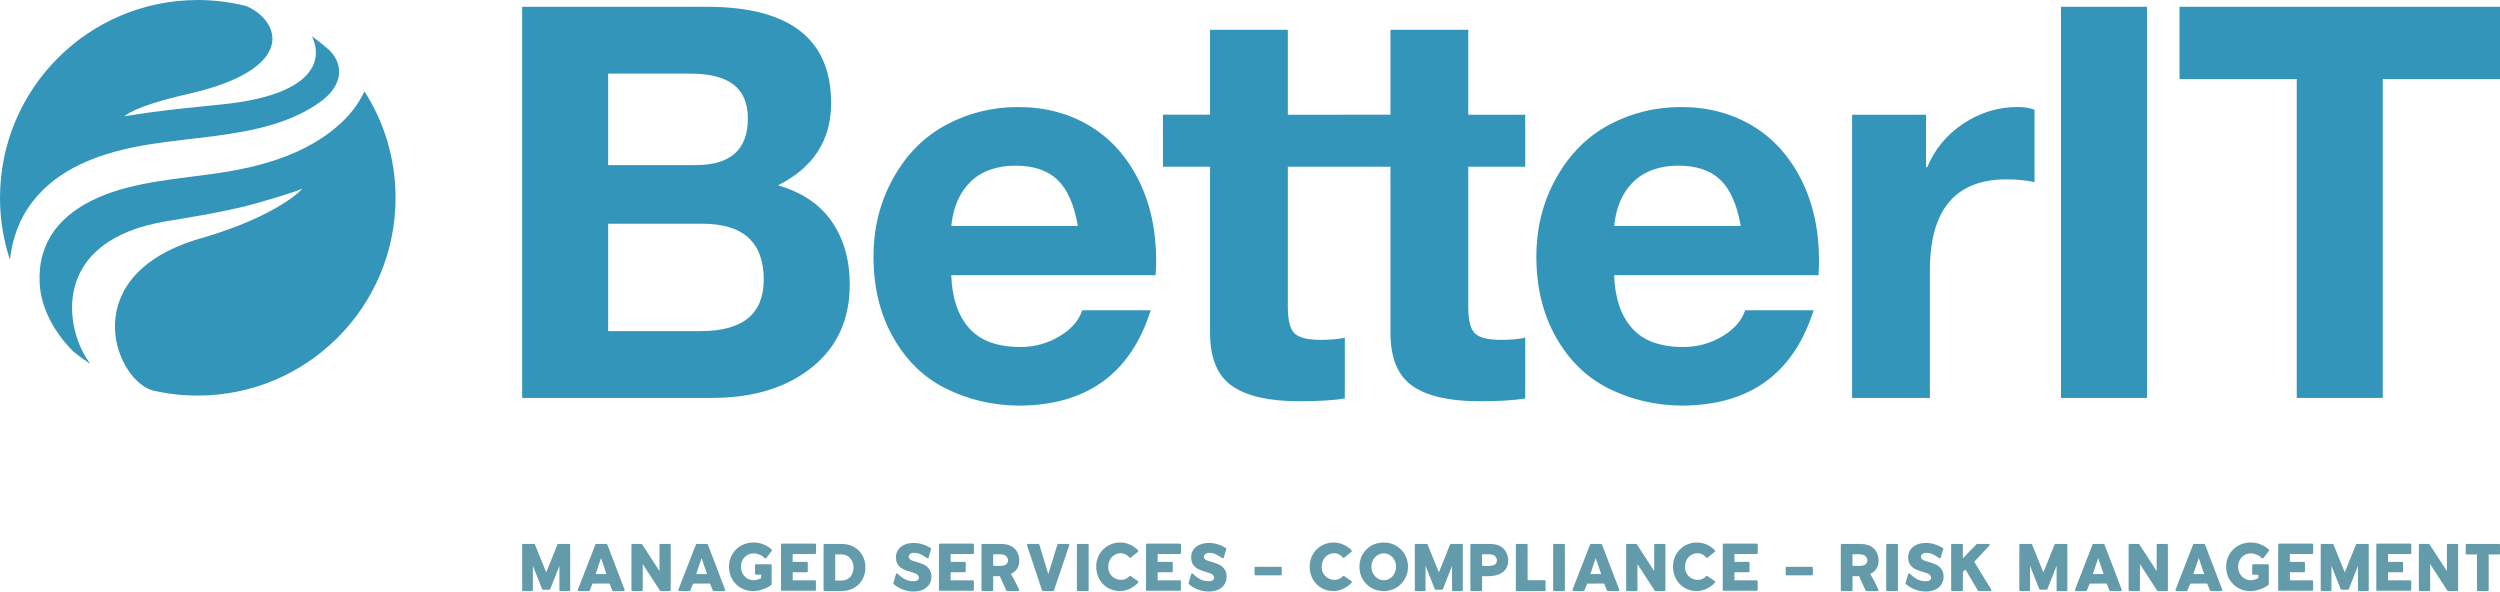
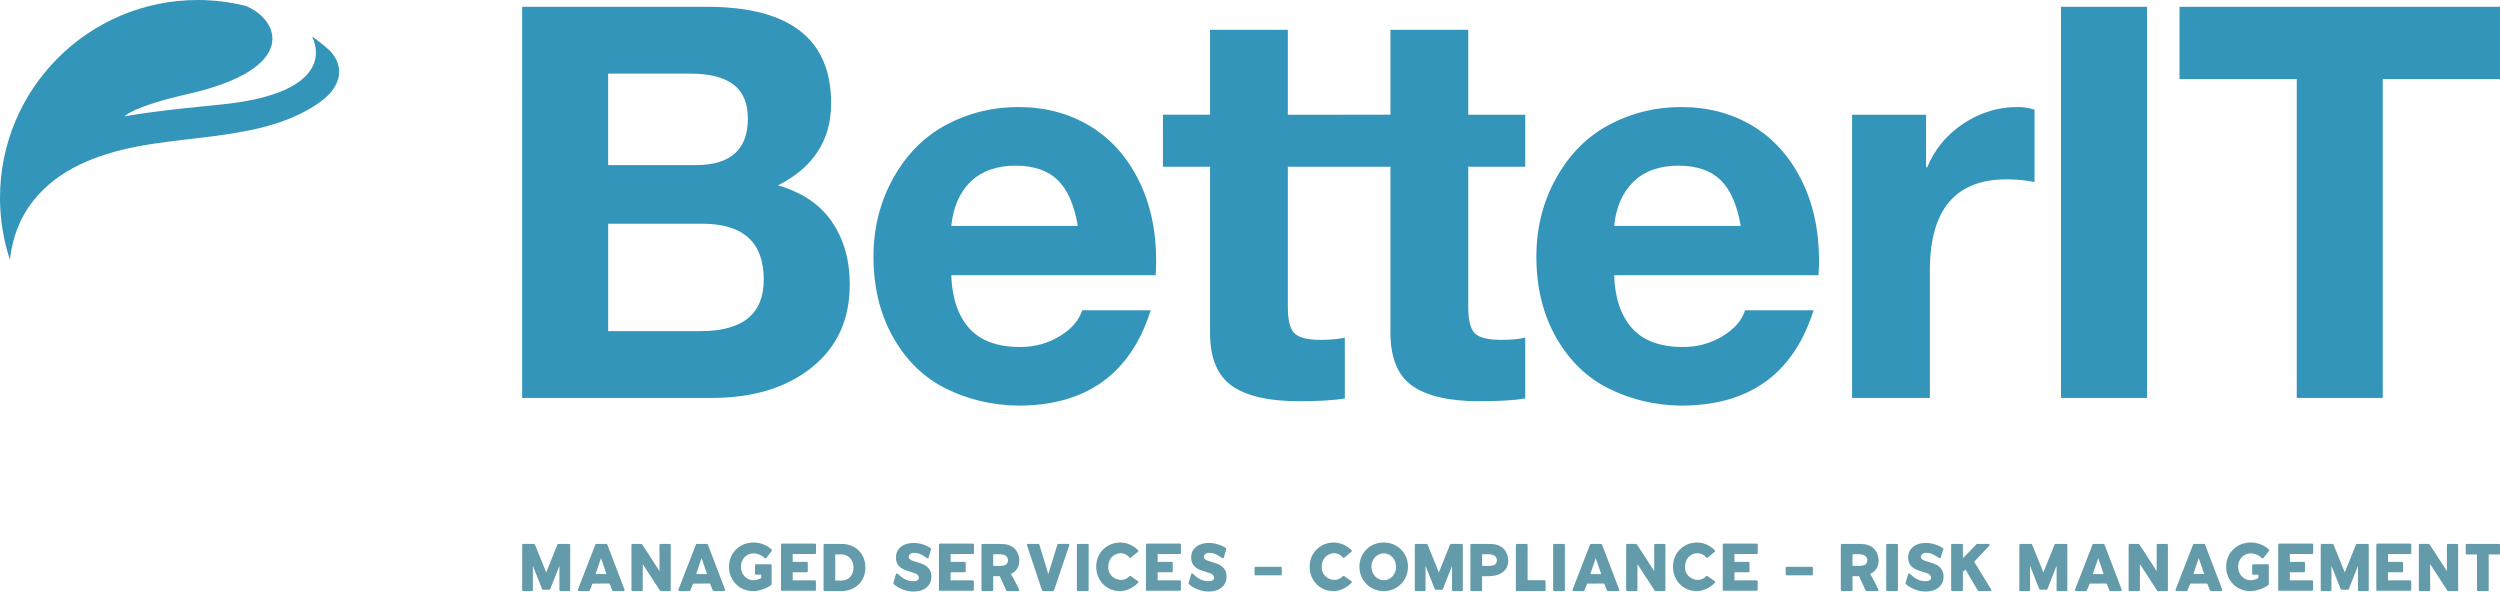
<svg xmlns="http://www.w3.org/2000/svg" id="Layer_1" version="1.1" viewBox="0 0 2991.88 707.91">
  <defs>
    <style>
      .st0 {
        fill: #649baa;
      }

      .st1 {
        fill: #3395ba;
      }
    </style>
  </defs>
  <g id="SvgjsG5072">
    <g>
-       <path class="st1" d="M409.72,145.7c-40.38,38.4-96.57,53.93-150.36,61.7-48,7.06-98.12,10.02-141.05,28.66-44.9,19.62-73.13,52.1-70.88,102.36,1.41,30.21,17.65,59.72,40.52,82.45,6.35,5.08,12.85,9.88,19.62,14.26-.42-.85-.85-1.84-1.55-2.68-27.25-37.41-48.43-144.58,94.17-167.87,28.66-4.66,57.32-9.46,85.84-15.95,25.13-5.79,70.03-19.91,74.97-22.59,4.09-2.4-26.68,32.19-121,59.3-149.8,43.06-103.77,167.45-58.03,181.71,17.51,4.24,35.86,6.35,54.64,6.35,130.74,0,236.77-105.89,236.77-236.63,0-47.02-13.7-90.78-37.27-127.49-6.35,13.84-15.25,25.7-26.4,36.43Z" />
      <path class="st1" d="M0,236.77c0,25.98,4.24,50.69,11.86,74.12,2.82-25.7,11.58-49.98,27.95-70.59,29.65-37.7,75.68-55.35,123.54-64.8,47.72-9.32,98.55-10.45,147.54-22.31,27.11-6.49,54.64-17.08,76.52-34.45,18.21-14.68,26.68-36.99,7.77-57.75-6.92-6.21-14.26-12.14-21.88-17.51,13.84,28.38,3.11,70.59-109.14,81.61-28.8,2.96-57.46,5.65-85.84,9.6-8.33,1.13-18.64,2.68-29.23,4.52,0,0,9.32-11.58,75.11-26.54,135.26-30.5,109.98-89.37,69.89-105.61-18.35-4.52-37.7-7.06-57.46-7.06C105.89.14,0,106.03,0,236.77Z" />
    </g>
  </g>
  <g id="SvgjsG5073">
    <path class="st1" d="M845.83,8.12c99.22,0,148.83,38.46,148.83,115.39,0,44.15-21.2,76.92-63.6,98.34,28.85,8.3,50.37,22.84,64.58,43.6s21.31,45.79,21.31,75.07c0,41.96-15.19,75.07-45.57,99.33s-70.26,36.39-119.65,36.39h-226.85V8.12h220.95ZM832.72,197.59c41.52,0,62.28-18.58,62.28-55.73s-23.16-53.76-69.5-53.76h-97.69v109.49h104.9,0ZM838.62,396.25c50.27,0,75.4-20.54,75.4-61.63,0-44.58-24.48-66.87-73.43-66.87h-112.77v128.5h110.8ZM1218.44,128.1c31.91,0,60.32,7.43,85.23,22.29s44.47,36.39,58.68,64.58,21.31,60.65,21.31,97.36c0,3.5-.22,9.18-.66,17.05h-244.55c.87,27.1,7.98,48.19,21.31,63.27s33.76,22.62,61.3,22.62c17.05,0,32.67-4.26,46.88-12.78s23.27-18.9,27.21-31.14h81.95c-24.04,76.05-76.92,114.08-158.66,114.08-31.03-.44-59.77-7.21-86.22-20.32s-47.53-33.55-63.27-61.3-23.6-59.99-23.6-96.71c0-34.53,7.98-66,23.93-94.41s37.15-49.61,63.6-63.6,54.96-20.98,85.56-20.98h0ZM1289.91,270.37c-4.37-25.35-12.46-43.71-24.26-55.07s-28.63-17.05-50.48-17.05-40.65,6.45-53.76,19.34-20.76,30.49-22.95,52.78h151.45ZM1541.23,35.65v101.62h68.19v62.28h-68.19v167.84c0,15.74,2.62,26.23,7.87,31.47s15.74,7.87,31.47,7.87c11.36,0,20.98-.87,28.85-2.62v72.77c-13.11,2.19-31.47,3.28-55.07,3.28-35.84,0-62.5-6.12-79.99-18.36s-26.23-33.44-26.23-63.6v-198.66h-56.38v-62.28h56.38V35.65h93.1,0ZM1757.14,35.65v101.62h68.19v62.28h-68.19v167.84c0,15.74,2.62,26.23,7.87,31.47s15.74,7.87,31.47,7.87c11.36,0,20.98-.87,28.85-2.62v72.77c-13.11,2.19-31.47,3.28-55.07,3.28-35.84,0-62.5-6.12-79.99-18.36s-26.23-33.44-26.23-63.6v-198.66h-56.38v-62.28h56.38V35.65h93.1,0ZM2011.74,128.1c31.91,0,60.32,7.43,85.23,22.29s44.47,36.39,58.68,64.58,21.31,60.65,21.31,97.36c0,3.5-.22,9.18-.66,17.05h-244.55c.87,27.1,7.98,48.19,21.31,63.27s33.76,22.62,61.3,22.62c17.05,0,32.67-4.26,46.88-12.78s23.27-18.9,27.21-31.14h81.95c-24.04,76.05-76.92,114.08-158.66,114.08-31.03-.44-59.77-7.21-86.22-20.32s-47.53-33.55-63.27-61.3-23.6-59.99-23.6-96.71c0-34.53,7.98-66,23.93-94.41s37.15-49.61,63.6-63.6,54.96-20.98,85.56-20.98h0ZM2083.2,270.37c-4.37-25.35-12.46-43.71-24.26-55.07s-28.63-17.05-50.48-17.05-40.65,6.45-53.76,19.34-20.76,30.49-22.95,52.78h151.45ZM2414.51,128.1c7.87,0,14.64,1.09,20.32,3.28v86.54c-10.05-2.19-21.2-3.28-33.44-3.28-61.19,0-91.79,36.28-91.79,108.83v152.76h-93.1V137.27h88.51v62.94h1.31c9.18-21.85,23.71-39.34,43.6-52.45s41.41-19.67,64.58-19.67h0ZM2569.45,8.12v468.12h-102.93V8.12h102.93ZM2991.88,8.12v86.54h-140.3v381.58h-102.93V94.66h-140.3V8.12h383.54Z" />
  </g>
  <g id="SvgjsG5074">
    <path class="st0" d="M626.06,707.36c-.63,0-1.17-.54-1.17-1.17v-54.07c0-.63.54-1.17,1.17-1.17h13c.45,0,.9.27,1.08.63l13.54,33.4,13.45-33.4c.18-.36.63-.63,1.08-.63h13c.63,0,1.17.54,1.17,1.17v54.07c0,.63-.54,1.17-1.17,1.17h-10.56c-.63,0-1.17-.54-1.17-1.17v-29.07l-11.01,27.98c-.18.36-.63.63-.99.63h-7.58c-.45,0-.9-.27-1.08-.63l-11.1-27.98v29.07c0,.63-.54,1.17-1.17,1.17h-10.47ZM692.59,707.36c-.36,0-.72-.18-.9-.54-.27-.27-.27-.72-.18-1.08l21.03-54.07c.18-.45.63-.72,1.08-.72h12.1c.45,0,.9.27,1.08.72l20.67,54.07c.09.36.09.72-.18,1.08-.18.36-.54.54-.9.54h-12.55c-.45,0-.9-.27-1.08-.72l-3.34-8.3-20.31.09-3.34,8.21c-.18.45-.63.72-1.08.72,0,0-12.1,0-12.1,0ZM712.8,687.05h13l-6.5-19.14-6.5,19.14ZM756.85,707.36c-.63,0-1.17-.54-1.17-1.17v-54.07c0-.63.54-1.17,1.17-1.17h10.65c.36,0,.72.18.99.45l20.76,32.04v-31.32c0-.63.54-1.17,1.17-1.17h11.1c.63,0,1.17.54,1.17,1.17v54.07c0,.63-.54,1.17-1.17,1.17h-10.65c-.36,0-.72-.18-.99-.45l-20.67-31.86v31.14c0,.63-.54,1.17-1.17,1.17,0,0-11.19,0-11.19,0ZM812.91,707.36c-.36,0-.72-.18-.9-.54-.27-.27-.27-.72-.18-1.08l21.03-54.07c.18-.45.63-.72,1.08-.72h12.1c.45,0,.9.27,1.08.72l20.67,54.07c.09.36.09.72-.18,1.08-.18.36-.54.54-.9.54h-12.55c-.45,0-.9-.27-1.08-.72l-3.34-8.3-20.31.09-3.34,8.21c-.18.45-.63.72-1.08.72h-12.1,0ZM833.13,687.05h13l-6.5-19.14-6.5,19.14ZM901.19,707.36c-5.33,0-10.29-1.26-14.62-3.79-4.42-2.62-7.85-6.14-10.38-10.47-2.53-4.42-3.79-9.48-3.79-14.89s1.26-10.38,3.88-14.71c2.53-4.42,6.14-7.94,10.56-10.47,4.51-2.53,9.57-3.79,15.07-3.79,3.97,0,7.85.72,11.73,2.26,3.79,1.44,7.13,3.52,9.84,6.14.45.36.54.99.18,1.53l-6.59,8.67c-.27.27-.54.45-.9.54-.27,0-.63-.18-.9-.36-1.81-1.81-3.88-3.25-6.32-4.24-2.35-.99-4.69-1.53-7.04-1.53-2.8,0-5.42.72-7.67,2.08-2.35,1.44-4.15,3.34-5.51,5.78s-1.99,5.15-1.99,8.12.63,5.78,1.99,8.21,3.25,4.42,5.51,5.87c2.35,1.35,4.96,2.08,7.67,2.08,1.44,0,2.98-.27,4.69-.72,1.44-.45,2.98-1.08,4.33-1.81v-4.15h-6.23c-.36,0-.63-.09-.81-.36-.27-.18-.36-.45-.36-.81l.09-10.11c0-.63.54-1.17,1.17-1.17h17.51c.63,0,1.17.54,1.17,1.17v22.66c0,.36-.18.72-.54.99-2.8,2.17-6.23,3.97-10.2,5.24-3.97,1.35-7.85,2.08-11.55,2.08h0ZM934.67,707.36v-54.07c0-2.26.45-2.71,1.17-2.71h39.54c.63,0,1.17.45,1.17,1.08v10.2c0,.63-.54,1.17-1.17,1.17h-26.72v9.39h16.88c.63,0,1.17.54,1.17,1.17v10.11c0,.63-.54,1.17-1.17,1.17h-16.88v9.66h26.63c.63,0,1.17.54,1.17,1.17v10.11c0,.63-.54,1.17-1.17,1.17h-39.45c-.72,0-1.17-.54-1.17.36h0ZM986.76,707.36c-.72,0-1.17-.54-1.17-1.17v-54.07c0-.63.45-1.17,1.17-1.17h20.49c5.42,0,10.38,1.17,14.71,3.61,4.33,2.35,7.67,5.69,10.11,10.02,2.35,4.24,3.61,9.12,3.61,14.53s-1.26,10.38-3.7,14.62c-2.44,4.33-5.87,7.67-10.29,10.02-4.33,2.44-9.39,3.61-14.89,3.61h-20.04ZM999.57,694.73h7.94c2.62,0,5.05-.63,7.13-1.9,2.08-1.35,3.79-3.16,4.96-5.51s1.81-5.05,1.81-8.12-.63-5.78-1.9-8.12c-1.26-2.44-2.98-4.24-5.15-5.6-2.17-1.26-4.69-1.99-7.4-1.99h-7.4v31.23h0ZM1093.18,707.91c-4.33,0-8.67-.81-12.82-2.44-4.15-1.53-7.85-3.79-10.92-6.5-.36-.36-.45-.9-.27-1.35l3.16-10.74c.18-.36.45-.63.81-.63.36-.09.72,0,.99.27,4.78,4.51,10.2,8.58,16.97,8.94,1.81.09,3.79.18,5.51-.36,5.33-1.72,3.07-7.13-.9-8.76-1.35-.54-3.25-1.17-5.69-1.9-3.61-.99-6.59-2.08-8.85-3.16-2.44-1.08-4.51-2.8-6.32-5.05-1.72-2.35-2.62-5.42-2.62-9.12s.9-6.59,2.71-9.21,4.33-4.69,7.49-6.05c3.16-1.35,6.86-2.08,11.01-2.08,3.7,0,7.31.54,10.92,1.72,3.52,1.08,6.68,2.62,9.48,4.42.45.36.63.9.36,1.44l-2.98,10.11c-.09.36-.36.54-.72.63-.27.09-.63.09-.9-.09-4.06-2.53-8.12-5.6-12.91-6.23-3.16-.45-7.94-.27-9.03,3.52-1.35,4.87,5.78,6.14,9.03,7.13,3.61,1.08,6.59,2.17,8.94,3.25,2.44,1.17,4.6,2.98,6.32,5.24,1.81,2.35,2.71,5.51,2.71,9.3s-.99,6.86-2.89,9.57c-1.81,2.71-4.42,4.69-7.67,6.14-3.25,1.26-6.86,1.99-10.92,1.99h0ZM1123.69,707.36v-54.07c0-2.26.45-2.71,1.17-2.71h39.54c.63,0,1.17.45,1.17,1.08v10.2c0,.63-.54,1.17-1.17,1.17h-26.72v9.39h16.88c.63,0,1.17.54,1.17,1.17v10.11c0,.63-.54,1.17-1.17,1.17h-16.88v9.66h26.63c.63,0,1.17.54,1.17,1.17v10.11c0,.63-.54,1.17-1.17,1.17h-39.45c-.72,0-1.17-.54-1.17.36h0ZM1175.77,707.36c-.72,0-1.17-.54-1.17-1.17v-54.07c0-.63.45-1.17,1.17-1.17h22.02c6.86,0,12.28,1.72,16.07,5.24,5.6,5.05,7.49,14.62,4.78,21.66-.99,2.53-2.71,4.87-4.87,6.59-1.26.99-2.62,1.72-3.97,2.44,3.88,6.14,9.75,18.59,9.75,18.59.09.18.27.45.27.72,0,.63-.54,1.17-1.17,1.17h-13.36c-.36,0-.81-.27-.99-.63l-7.85-17.24c-2.8.18-4.96.09-7.85.09v16.61c0,.63-.54,1.17-1.17,1.17h-11.64,0ZM1188.59,677.03s11.37,1.26,15.34-1.35c1.53-.99,2.44-3.43,2.44-5.24-.09-1.99-1.08-4.06-2.71-5.33-1.72-1.44-5.96-1.9-8.12-1.9l-6.95.18v13.63h0ZM1248.16,707.36c-.45,0-.9-.27-1.08-.72l-18.05-54.16c-.18-.36-.09-.72.09-1.08.27-.27.63-.45.99-.45h12.64c.45,0,.9.27,1.08.81l10.74,35.29,10.83-35.29c.18-.54.63-.81,1.08-.81h12.1c.36,0,.72.18.99.45.18.36.27.72.09,1.08l-18.32,54.16c-.18.45-.54.72-1.08.72h-12.1ZM1289.95,707.36c-.63,0-1.17-.54-1.17-1.17v-54.07c0-.63.54-1.17,1.17-1.17h11.73c.63,0,1.17.54,1.17,1.17v54.07c0,.63-.54,1.17-1.17,1.17h-11.73ZM1340.32,707.36c-5.33,0-10.2-1.26-14.53-3.79-4.33-2.62-7.76-6.14-10.2-10.56s-3.7-9.39-3.7-14.89,1.26-10.29,3.79-14.71c2.53-4.33,6.05-7.85,10.38-10.38,4.42-2.53,9.39-3.79,14.62-3.79,3.97,0,7.85.9,11.64,2.53,3.79,1.72,7.04,3.97,9.75,6.86.36.45.36,1.08,0,1.53l-8.58,7.04c-.27.27-.54.45-.9.45s-.72-.18-.9-.45c-4.6-5.6-12.01-6.77-18.23-2.89-5.42,3.34-7.4,9.48-7.13,15.62.27,6.23,4.78,11.55,10.74,13.36,5.42,1.62,10.74.36,14.62-3.79.27-.18.54-.36.9-.27.36,0,.63.09.81.36l8.76,6.14c.36.45.36,1.08,0,1.53-2.89,3.07-6.32,5.6-10.11,7.4-3.88,1.81-7.85,2.71-11.73,2.71h0ZM1371.46,707.36v-54.07c0-2.26.45-2.71,1.17-2.71h39.54c.63,0,1.17.45,1.17,1.08v10.2c0,.63-.54,1.17-1.17,1.17h-26.72v9.39h16.88c.63,0,1.17.54,1.17,1.17v10.11c0,.63-.54,1.17-1.17,1.17h-16.88v9.66h26.63c.63,0,1.17.54,1.17,1.17v10.11c0,.63-.54,1.17-1.17,1.17h-39.45c-.72,0-1.17-.54-1.17.36h0ZM1446.47,707.91c-4.33,0-8.67-.81-12.82-2.44-4.15-1.53-7.85-3.79-10.92-6.5-.36-.36-.45-.9-.27-1.35l3.16-10.74c.18-.36.45-.63.81-.63.36-.09.72,0,.99.27,4.78,4.51,10.2,8.58,16.97,8.94,1.81.09,3.79.18,5.51-.36,5.33-1.72,3.07-7.13-.9-8.76-1.35-.54-3.25-1.17-5.69-1.9-3.61-.99-6.59-2.08-8.85-3.16-2.44-1.08-4.51-2.8-6.32-5.05-1.72-2.35-2.62-5.42-2.62-9.12s.9-6.59,2.71-9.21,4.33-4.69,7.49-6.05c3.16-1.35,6.86-2.08,11.01-2.08,3.7,0,7.31.54,10.92,1.72,3.52,1.08,6.68,2.62,9.48,4.42.45.36.63.9.36,1.44l-2.98,10.11c-.09.36-.36.54-.72.63-.27.09-.63.09-.9-.09-4.06-2.53-8.12-5.6-12.91-6.23-3.16-.45-7.94-.27-9.03,3.52-1.35,4.87,5.78,6.14,9.03,7.13,3.61,1.08,6.59,2.17,8.94,3.25,2.44,1.17,4.6,2.98,6.32,5.24,1.81,2.35,2.71,5.51,2.71,9.3s-.99,6.86-2.89,9.57c-1.81,2.71-4.42,4.69-7.67,6.14-3.25,1.26-6.86,1.99-10.92,1.99h0ZM1502.53,688.5c-.63,0-1.17-.54-1.17-1.17v-7.85c0-.63.54-1.17,1.17-1.17h30.24c.63,0,1.17.54,1.17,1.17v7.85c0,.63-.54,1.17-1.17,1.17h-30.24ZM1595.77,707.36c-5.33,0-10.2-1.26-14.53-3.79-4.33-2.62-7.76-6.14-10.2-10.56s-3.7-9.39-3.7-14.89,1.26-10.29,3.79-14.71c2.53-4.33,6.05-7.85,10.38-10.38,4.42-2.53,9.39-3.79,14.62-3.79,3.97,0,7.85.9,11.64,2.53,3.79,1.72,7.04,3.97,9.75,6.86.36.45.36,1.08,0,1.53l-8.58,7.04c-.27.27-.54.45-.9.45s-.72-.18-.9-.45c-4.6-5.6-12.01-6.77-18.23-2.89-5.42,3.34-7.4,9.48-7.13,15.62.27,6.23,4.78,11.55,10.74,13.36,5.42,1.62,10.74.36,14.62-3.79.27-.18.54-.36.9-.27.36,0,.63.09.81.36l8.76,6.14c.36.45.36,1.08,0,1.53-2.89,3.07-6.32,5.6-10.11,7.4-3.88,1.81-7.85,2.71-11.73,2.71h0ZM1655.97,707.36c-5.42,0-10.38-1.26-14.71-3.79-4.42-2.53-7.94-6.14-10.56-10.47-2.53-4.42-3.79-9.48-3.79-14.89s1.26-10.29,3.79-14.71c2.62-4.42,6.05-7.94,10.47-10.47s9.39-3.79,14.8-3.79,10.29,1.26,14.71,3.79c4.42,2.53,7.94,6.05,10.47,10.47,2.62,4.42,3.88,9.39,3.88,14.71s-1.26,10.38-3.88,14.8c-2.53,4.42-6.05,7.94-10.47,10.56-4.42,2.53-9.39,3.79-14.71,3.79h0ZM1656.16,694.37c2.62,0,5.05-.72,7.22-2.08,2.26-1.44,4.06-3.34,5.33-5.87,1.35-2.44,1.99-5.24,1.99-8.21s-.63-5.69-1.99-8.12c-1.26-2.44-3.07-4.33-5.33-5.78-2.17-1.35-4.6-2.08-7.22-2.08s-5.15.72-7.4,2.08c-2.35,1.44-4.15,3.34-5.51,5.78-1.35,2.53-1.99,5.24-1.99,8.12s.63,5.78,1.99,8.21c1.44,2.44,3.25,4.42,5.51,5.78,2.26,1.44,4.69,2.17,7.4,2.17ZM1694.34,707.36c-.63,0-1.17-.54-1.17-1.17v-54.07c0-.63.54-1.17,1.17-1.17h13c.45,0,.9.27,1.08.63l13.54,33.4,13.45-33.4c.18-.36.63-.63,1.08-.63h13c.63,0,1.17.54,1.17,1.17v54.07c0,.63-.54,1.17-1.17,1.17h-10.56c-.63,0-1.17-.54-1.17-1.17v-29.07l-11.01,27.98c-.18.36-.63.63-.99.63h-7.58c-.45,0-.9-.27-1.08-.63l-11.1-27.98v29.07c0,.63-.54,1.17-1.17,1.17h-10.47ZM1760.77,707.36c-.63,0-1.08-.54-1.08-1.17v-54.07c0-.63.45-1.17,1.08-1.17h22.11c6.86,0,12.28,1.72,16.07,5.24,5.6,5.05,7.49,14.62,4.78,21.66-.99,2.53-2.71,4.87-4.87,6.59-7.31,5.69-16.43,5.15-25.18,5.15v16.61c0,.63-.54,1.17-1.17,1.17h-11.73ZM1773.68,677.03s11.37,1.26,15.34-1.35c1.53-.99,2.44-3.43,2.44-5.24-.09-1.99-1.08-4.06-2.71-5.33-1.72-1.44-5.96-1.9-8.12-1.9l-6.95.18v13.63h0ZM1815.29,707.36c-.63,0-1.17-.54-1.17-1.17v-54.07c0-.63.54-1.17,1.17-1.17h11.73c.63,0,1.17.54,1.17,1.17v42.24h20.31c.63,0,1.17.54,1.17,1.17v10.65c0,.63-.54,1.17-1.17,1.17h-33.22ZM1859.88,707.36c-.63,0-1.17-.54-1.17-1.17v-54.07c0-.63.54-1.17,1.17-1.17h11.73c.63,0,1.17.54,1.17,1.17v54.07c0,.63-.54,1.17-1.17,1.17h-11.73ZM1882.99,707.36c-.36,0-.72-.18-.9-.54-.27-.27-.27-.72-.18-1.08l21.03-54.07c.18-.45.63-.72,1.08-.72h12.1c.45,0,.9.27,1.08.72l20.67,54.07c.09.36.09.72-.18,1.08-.18.36-.54.54-.9.54h-12.55c-.45,0-.9-.27-1.08-.72l-3.34-8.3-20.31.09-3.34,8.21c-.18.45-.63.72-1.08.72h-12.1,0ZM1903.21,687.05h13l-6.5-19.14-6.5,19.14ZM1947.26,707.36c-.63,0-1.17-.54-1.17-1.17v-54.07c0-.63.54-1.17,1.17-1.17h10.65c.36,0,.72.18.99.45l20.76,32.04v-31.32c0-.63.54-1.17,1.17-1.17h11.1c.63,0,1.17.54,1.17,1.17v54.07c0,.63-.54,1.17-1.17,1.17h-10.65c-.36,0-.72-.18-.99-.45l-20.67-31.86v31.14c0,.63-.54,1.17-1.17,1.17h-11.19ZM2030.57,707.36c-5.33,0-10.2-1.26-14.53-3.79-4.33-2.62-7.76-6.14-10.2-10.56s-3.7-9.39-3.7-14.89,1.26-10.29,3.79-14.71c2.53-4.33,6.05-7.85,10.38-10.38,4.42-2.53,9.39-3.79,14.62-3.79,3.97,0,7.85.9,11.64,2.53,3.79,1.72,7.04,3.97,9.75,6.86.36.45.36,1.08,0,1.53l-8.58,7.04c-.27.27-.54.45-.9.45s-.72-.18-.9-.45c-4.6-5.6-12.01-6.77-18.23-2.89-5.42,3.34-7.4,9.48-7.13,15.62.27,6.23,4.78,11.55,10.74,13.36,5.42,1.62,10.74.36,14.62-3.79.27-.18.54-.36.9-.27.36,0,.63.09.81.36l8.76,6.14c.36.45.36,1.08,0,1.53-2.89,3.07-6.32,5.6-10.11,7.4-3.88,1.81-7.85,2.71-11.73,2.71h0ZM2061.71,707.36v-54.07c0-2.26.45-2.71,1.17-2.71h39.54c.63,0,1.17.45,1.17,1.08v10.2c0,.63-.54,1.17-1.17,1.17h-26.72v9.39h16.88c.63,0,1.17.54,1.17,1.17v10.11c0,.63-.54,1.17-1.17,1.17h-16.88v9.66h26.63c.63,0,1.17.54,1.17,1.17v10.11c0,.63-.54,1.17-1.17,1.17h-39.45c-.72,0-1.17-.54-1.17.36ZM2138.17,688.5c-.63,0-1.17-.54-1.17-1.17v-7.85c0-.63.54-1.17,1.17-1.17h30.24c.63,0,1.17.54,1.17,1.17v7.85c0,.63-.54,1.17-1.17,1.17h-30.24ZM2204.15,707.36c-.72,0-1.17-.54-1.17-1.17v-54.07c0-.63.45-1.17,1.17-1.17h22.02c6.86,0,12.28,1.72,16.07,5.24,5.6,5.05,7.49,14.62,4.78,21.66-.99,2.53-2.71,4.87-4.87,6.59-1.26.99-2.62,1.72-3.97,2.44,3.88,6.14,9.75,18.59,9.75,18.59.09.18.27.45.27.72,0,.63-.54,1.17-1.17,1.17h-13.36c-.36,0-.81-.27-.99-.63l-7.85-17.24c-2.8.18-4.96.09-7.85.09v16.61c0,.63-.54,1.17-1.17,1.17h-11.64ZM2216.97,677.03s11.37,1.26,15.34-1.35c1.53-.99,2.44-3.43,2.44-5.24-.09-1.99-1.08-4.06-2.71-5.33-1.72-1.44-5.96-1.9-8.12-1.9l-6.95.18v13.63ZM2258.49,707.36c-.63,0-1.17-.54-1.17-1.17v-54.07c0-.63.54-1.17,1.17-1.17h11.73c.63,0,1.17.54,1.17,1.17v54.07c0,.63-.54,1.17-1.17,1.17h-11.73ZM2304.52,707.91c-4.33,0-8.67-.81-12.82-2.44-4.15-1.53-7.85-3.79-10.92-6.5-.36-.36-.45-.9-.27-1.35l3.16-10.74c.18-.36.45-.63.81-.63.36-.09.72,0,.99.27,4.78,4.51,10.2,8.58,16.97,8.94,1.81.09,3.79.18,5.51-.36,5.33-1.72,3.07-7.13-.9-8.76-1.35-.54-3.25-1.17-5.69-1.9-3.61-.99-6.59-2.08-8.85-3.16-2.44-1.08-4.51-2.8-6.32-5.05-1.72-2.35-2.62-5.42-2.62-9.12s.9-6.59,2.71-9.21,4.33-4.69,7.49-6.05c3.16-1.35,6.86-2.08,11.01-2.08,3.7,0,7.31.54,10.92,1.72,3.52,1.08,6.68,2.62,9.48,4.42.45.36.63.9.36,1.44l-2.98,10.11c-.09.36-.36.54-.72.63-.27.09-.63.09-.9-.09-4.06-2.53-8.12-5.6-12.91-6.23-3.16-.45-7.94-.27-9.03,3.52-1.35,4.87,5.78,6.14,9.03,7.13,3.61,1.08,6.59,2.17,8.94,3.25,2.44,1.17,4.6,2.98,6.32,5.24,1.81,2.35,2.71,5.51,2.71,9.3s-.99,6.86-2.89,9.57c-1.81,2.71-4.42,4.69-7.67,6.14-3.25,1.26-6.86,1.99-10.92,1.99ZM2336.21,707.36c-.63,0-1.17-.54-1.17-1.17v-54.07c0-.63.54-1.17,1.17-1.17h11.73c.63,0,1.17.54,1.17,1.17v15.98l16.34-16.79c.27-.18.54-.36.9-.36h13.63c.45,0,.9.27,1.08.63.18.45.09.9-.18,1.26l-18.23,19.5,20.31,33.13c.18.18.27.45.27.72,0,.63-.54,1.17-1.17,1.17h-14.08c-.36,0-.72-.18-.9-.54l-14.89-25.18-3.07,2.71v21.84c0,.63-.54,1.17-1.17,1.17h-11.73,0ZM2417.8,707.36c-.63,0-1.17-.54-1.17-1.17v-54.07c0-.63.54-1.17,1.17-1.17h13c.45,0,.9.27,1.08.63l13.54,33.4,13.45-33.4c.18-.36.63-.63,1.08-.63h13c.63,0,1.17.54,1.17,1.17v54.07c0,.63-.54,1.17-1.17,1.17h-10.56c-.63,0-1.17-.54-1.17-1.17v-29.07l-11.01,27.98c-.18.36-.63.63-.99.63h-7.58c-.45,0-.9-.27-1.08-.63l-11.1-27.98v29.07c0,.63-.54,1.17-1.17,1.17h-10.47ZM2484.33,707.36c-.36,0-.72-.18-.9-.54-.27-.27-.27-.72-.18-1.08l21.03-54.07c.18-.45.63-.72,1.08-.72h12.1c.45,0,.9.27,1.08.72l20.67,54.07c.09.36.09.72-.18,1.08-.18.36-.54.54-.9.54h-12.55c-.45,0-.9-.27-1.08-.72l-3.34-8.3-20.31.09-3.34,8.21c-.18.45-.63.72-1.08.72h-12.1,0ZM2504.55,687.05h13l-6.5-19.14-6.5,19.14ZM2548.6,707.36c-.63,0-1.17-.54-1.17-1.17v-54.07c0-.63.54-1.17,1.17-1.17h10.65c.36,0,.72.18.99.45l20.76,32.04v-31.32c0-.63.54-1.17,1.17-1.17h11.1c.63,0,1.17.54,1.17,1.17v54.07c0,.63-.54,1.17-1.17,1.17h-10.65c-.36,0-.72-.18-.99-.45l-20.67-31.86v31.14c0,.63-.54,1.17-1.17,1.17h-11.19ZM2604.65,707.36c-.36,0-.72-.18-.9-.54-.27-.27-.27-.72-.18-1.08l21.03-54.07c.18-.45.63-.72,1.08-.72h12.1c.45,0,.9.27,1.08.72l20.67,54.07c.09.36.09.72-.18,1.08-.18.36-.54.54-.9.54h-12.55c-.45,0-.9-.27-1.08-.72l-3.34-8.3-20.31.09-3.34,8.21c-.18.45-.63.72-1.08.72h-12.1,0ZM2624.87,687.05h13l-6.5-19.14-6.5,19.14ZM2692.93,707.36c-5.33,0-10.29-1.26-14.62-3.79-4.42-2.62-7.85-6.14-10.38-10.47-2.53-4.42-3.79-9.48-3.79-14.89s1.26-10.38,3.88-14.71c2.53-4.42,6.14-7.94,10.56-10.47,4.51-2.53,9.57-3.79,15.07-3.79,3.97,0,7.85.72,11.73,2.26,3.79,1.44,7.13,3.52,9.84,6.14.45.36.54.99.18,1.53l-6.59,8.67c-.27.27-.54.45-.9.54-.27,0-.63-.18-.9-.36-1.81-1.81-3.88-3.25-6.32-4.24-2.35-.99-4.69-1.53-7.04-1.53-2.8,0-5.42.72-7.67,2.08-2.35,1.44-4.15,3.34-5.51,5.78s-1.99,5.15-1.99,8.12.63,5.78,1.99,8.21,3.25,4.42,5.51,5.87c2.35,1.35,4.96,2.08,7.67,2.08,1.44,0,2.98-.27,4.69-.72,1.44-.45,2.98-1.08,4.33-1.81v-4.15h-6.23c-.36,0-.63-.09-.81-.36-.27-.18-.36-.45-.36-.81l.09-10.11c0-.63.54-1.17,1.17-1.17h17.51c.63,0,1.17.54,1.17,1.17v22.66c0,.36-.18.72-.54.99-2.8,2.17-6.23,3.97-10.2,5.24-3.97,1.35-7.85,2.08-11.55,2.08h0ZM2726.42,707.36v-54.07c0-2.26.45-2.71,1.17-2.71h39.54c.63,0,1.17.45,1.17,1.08v10.2c0,.63-.54,1.17-1.17,1.17h-26.72v9.39h16.88c.63,0,1.17.54,1.17,1.17v10.11c0,.63-.54,1.17-1.17,1.17h-16.88v9.66h26.63c.63,0,1.17.54,1.17,1.17v10.11c0,.63-.54,1.17-1.17,1.17h-39.45c-.72,0-1.17-.54-1.17.36ZM2778.5,707.36c-.63,0-1.17-.54-1.17-1.17v-54.07c0-.63.54-1.17,1.17-1.17h13c.45,0,.9.27,1.08.63l13.54,33.4,13.45-33.4c.18-.36.63-.63,1.08-.63h13c.63,0,1.17.54,1.17,1.17v54.07c0,.63-.54,1.17-1.17,1.17h-10.56c-.63,0-1.17-.54-1.17-1.17v-29.07l-11.01,27.98c-.18.36-.63.63-.99.63h-7.58c-.45,0-.9-.27-1.08-.63l-11.1-27.98v29.07c0,.63-.54,1.17-1.17,1.17h-10.47ZM2843.85,707.36v-54.07c0-2.26.45-2.71,1.17-2.71h39.54c.63,0,1.17.45,1.17,1.08v10.2c0,.63-.54,1.17-1.17,1.17h-26.72v9.39h16.88c.63,0,1.17.54,1.17,1.17v10.11c0,.63-.54,1.17-1.17,1.17h-16.88v9.66h26.63c.63,0,1.17.54,1.17,1.17v10.11c0,.63-.54,1.17-1.17,1.17h-39.45c-.72,0-1.17-.54-1.17.36ZM2895.93,707.36c-.63,0-1.17-.54-1.17-1.17v-54.07c0-.63.54-1.17,1.17-1.17h10.65c.36,0,.72.18.99.45l20.76,32.04v-31.32c0-.63.54-1.17,1.17-1.17h11.1c.63,0,1.17.54,1.17,1.17v54.07c0,.63-.54,1.17-1.17,1.17h-10.65c-.36,0-.72-.18-.99-.45l-20.67-31.86v31.14c0,.63-.54,1.17-1.17,1.17h-11.19ZM2965.44,707.36c-.63,0-1.08-.54-1.08-1.17v-42.6h-12.37c-.63,0-1.17-.45-1.17-1.08v-10.38c0-.63.54-1.17,1.17-1.17h38.72c.72,0,1.17.54,1.17,1.17v10.38c0,.63-.45,1.08-1.17,1.08h-12.37v42.6c0,.63-.54,1.17-1.17,1.17h-11.73Z" />
  </g>
</svg>